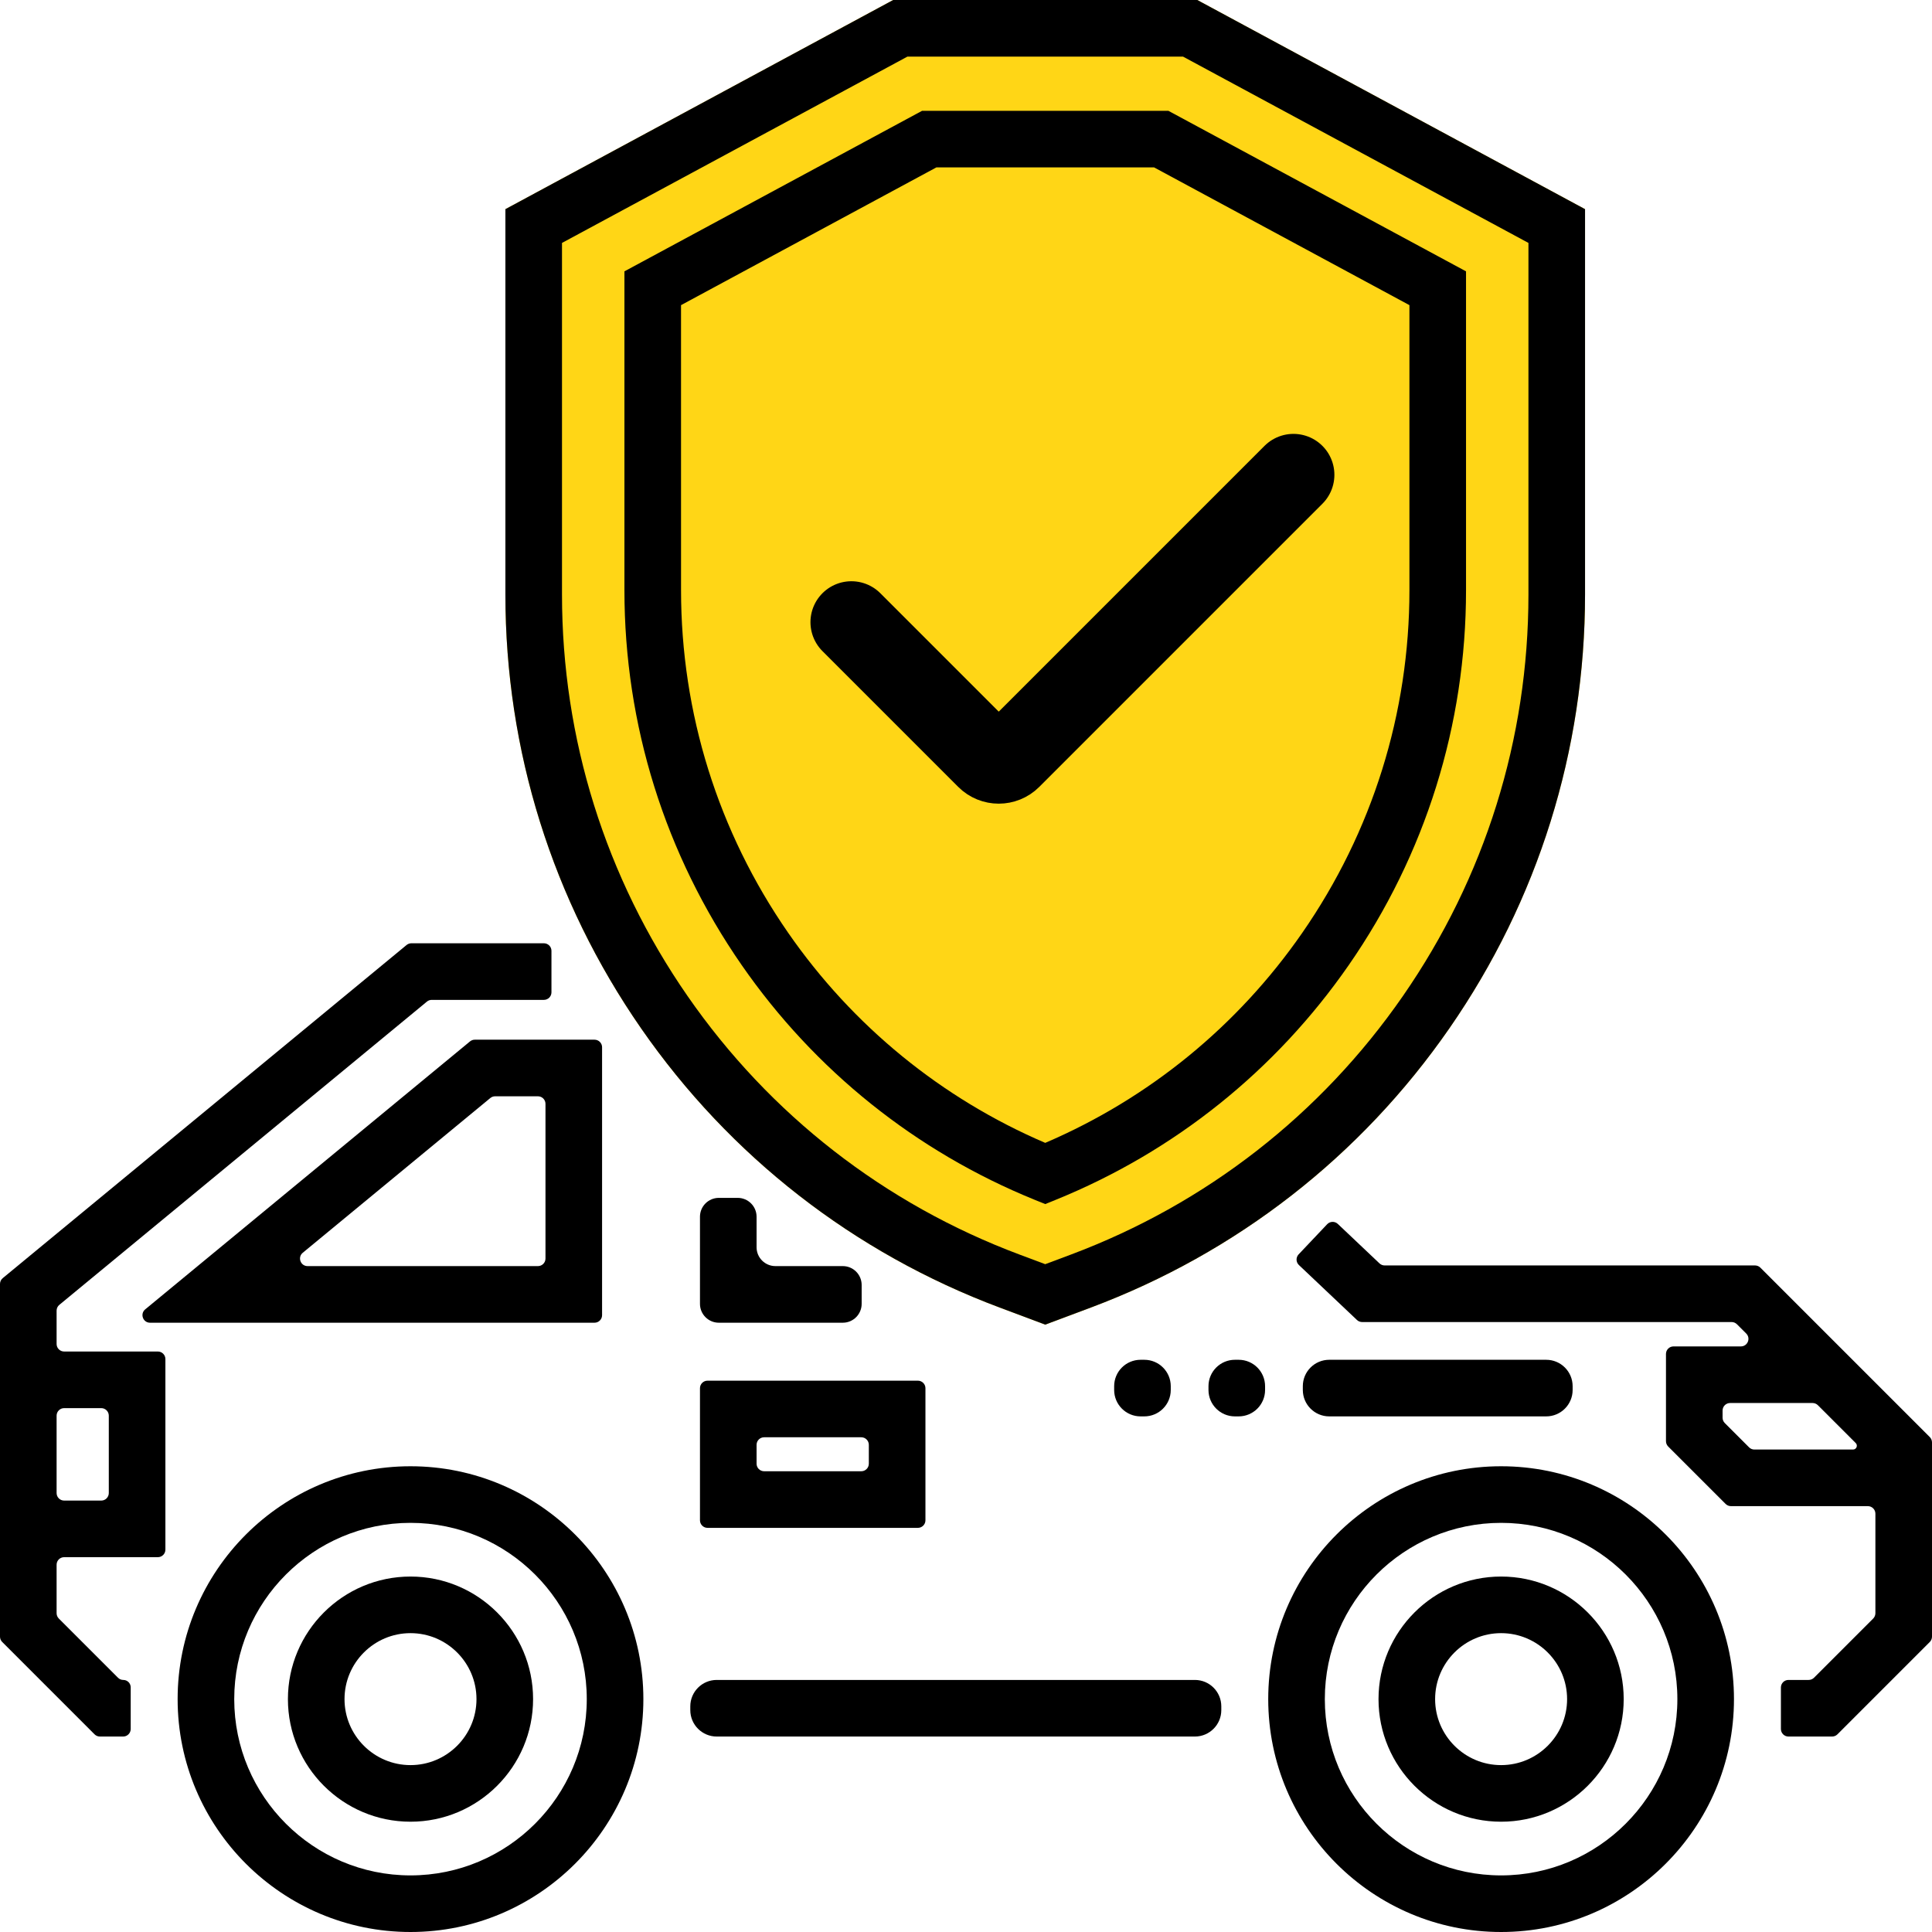
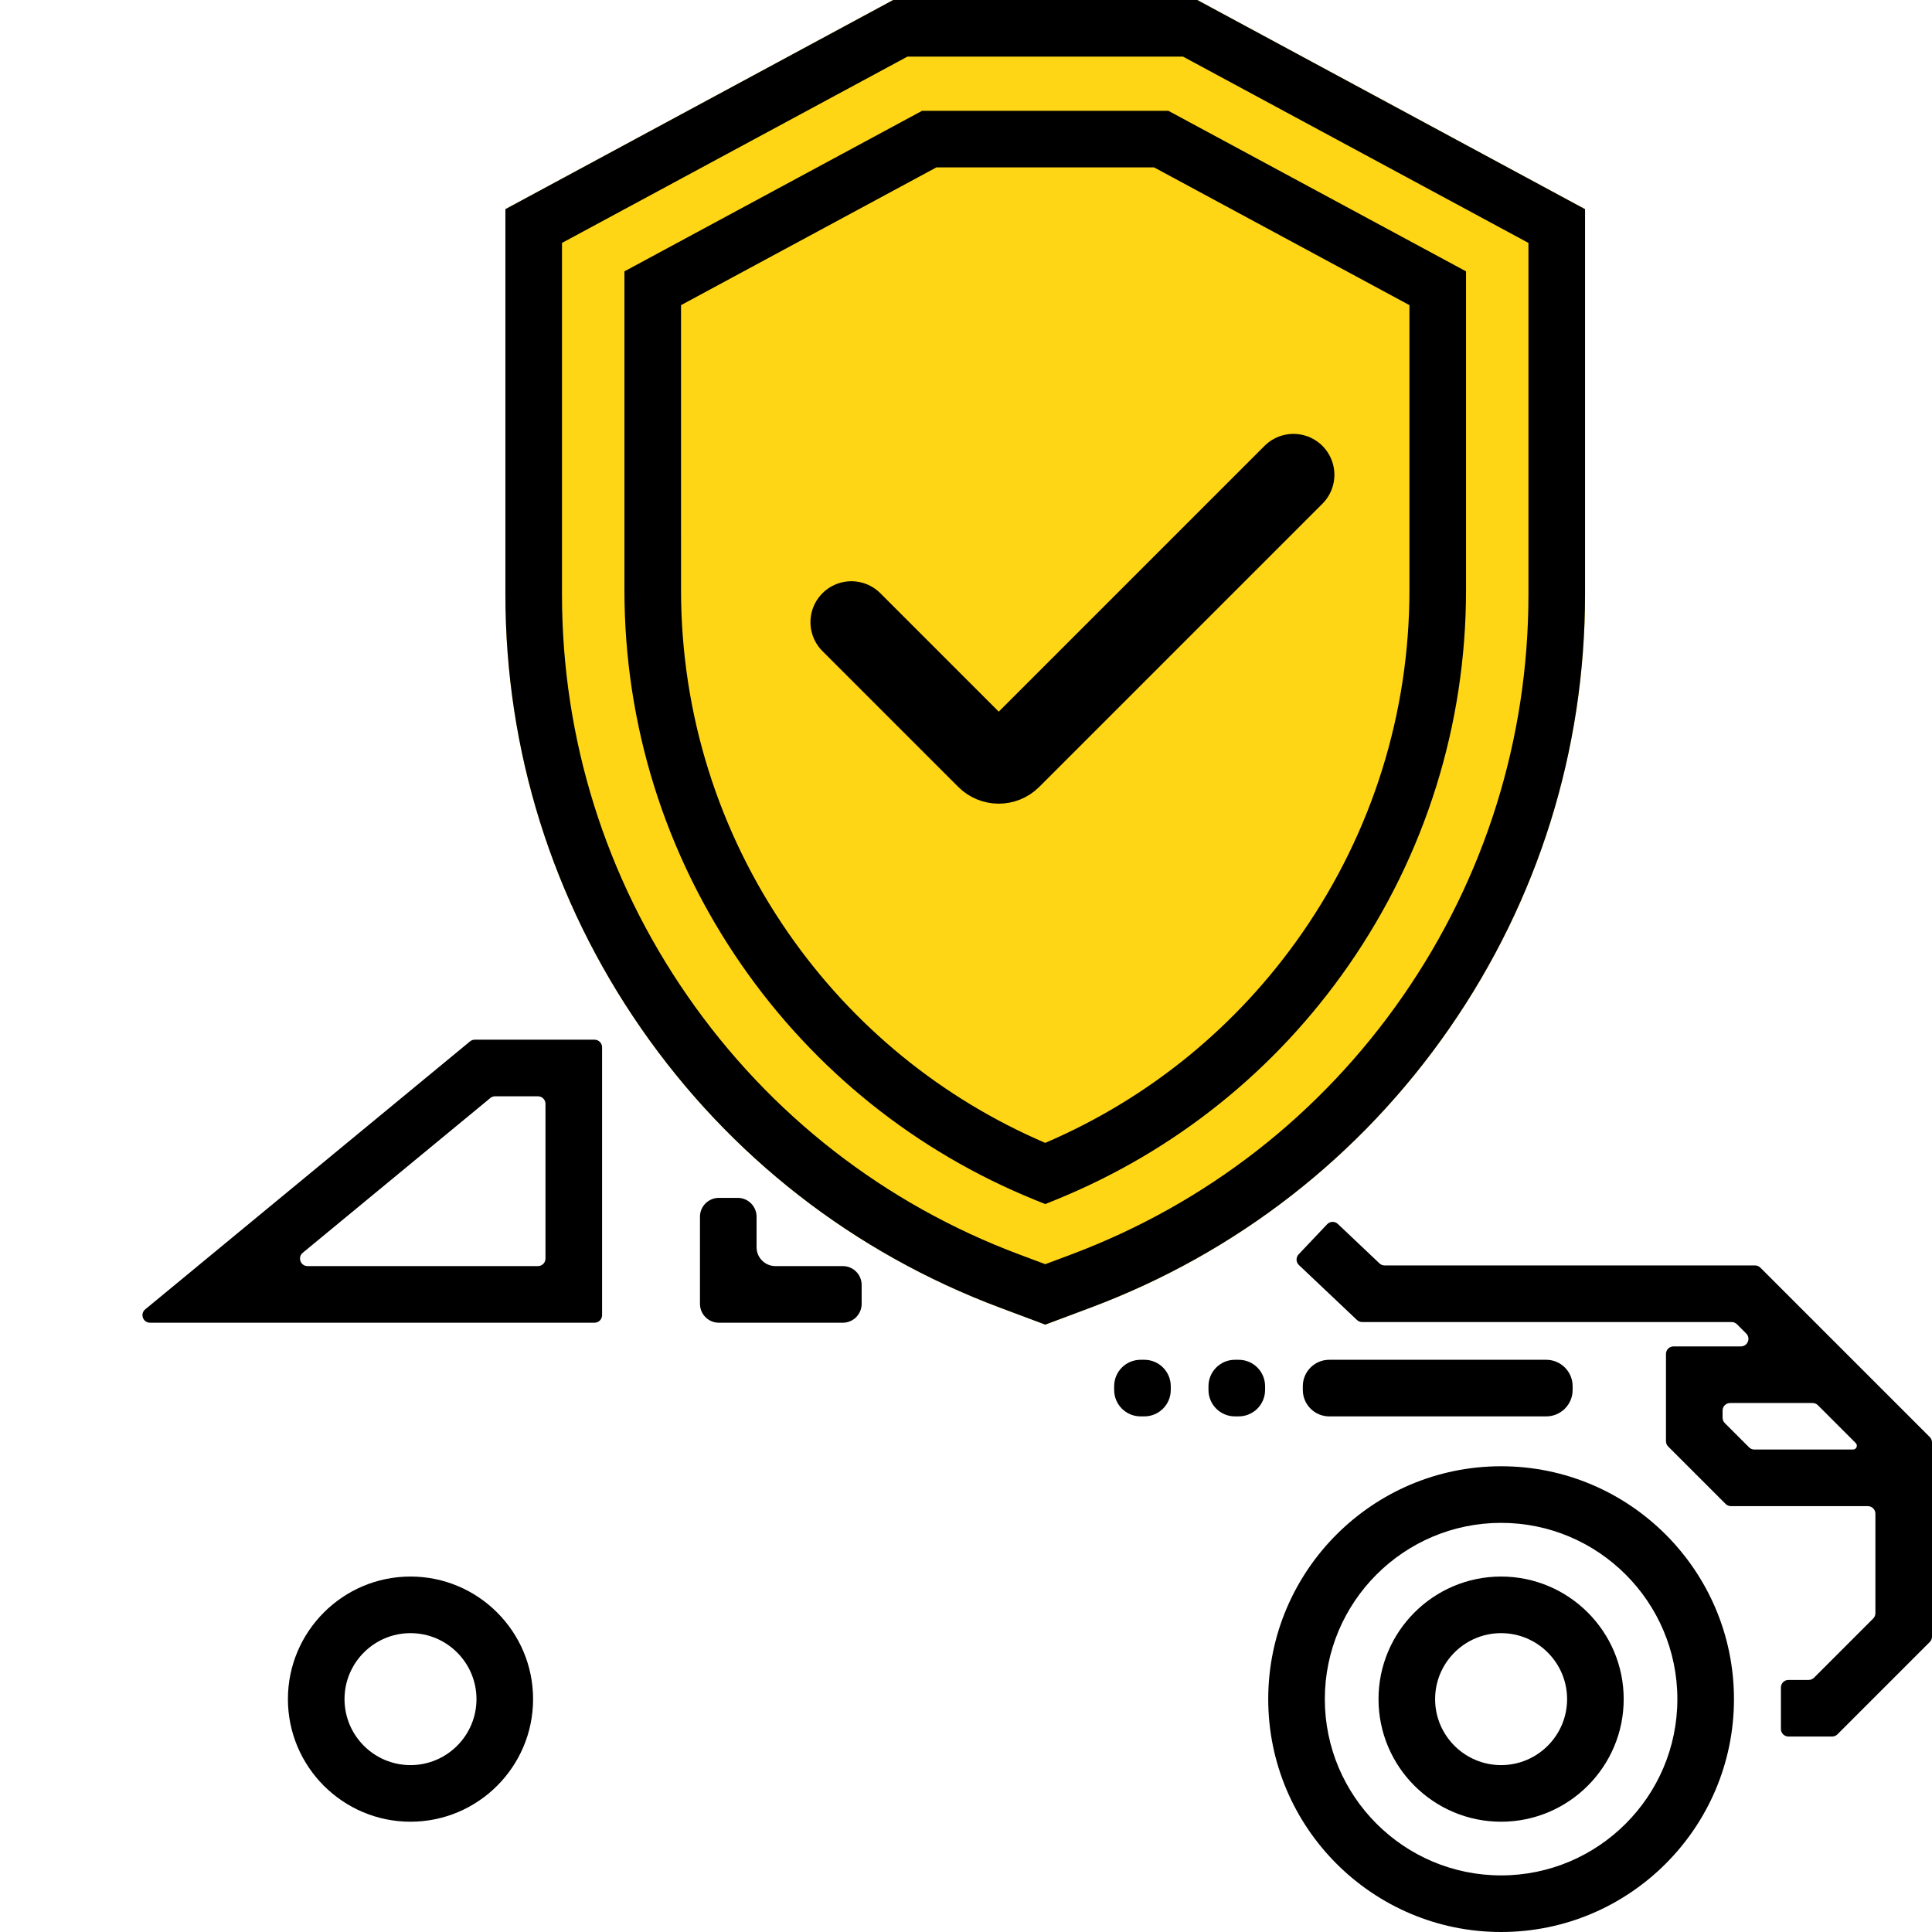
<svg xmlns="http://www.w3.org/2000/svg" width="118" height="118" viewBox="0 0 118 118" fill="none">
-   <path d="M80.828 31.118C81.18 30.75 81.167 30.166 80.799 29.814L74.066 23.376C73.698 23.024 73.115 23.037 72.763 23.405L61.21 35.486C60.825 35.889 60.175 35.861 59.826 35.428L55.494 30.057C55.175 29.66 54.594 29.598 54.198 29.918L46.946 35.767C46.55 36.087 46.488 36.667 46.807 37.063L59.115 52.322C59.464 52.755 60.114 52.783 60.498 52.381L80.828 31.118Z" fill="#FFD616" />
  <path d="M61.058 79.862L63.839 80.904L66.621 79.862C75.53 76.524 83.104 70.626 88.524 62.806C93.944 54.987 96.809 45.825 96.809 36.311V12.774L73.127 0H54.552L30.868 12.774V36.31C30.868 45.825 33.734 54.987 39.154 62.806C44.574 70.626 52.149 76.524 61.058 79.862Z" fill="#FFD616" />
  <path d="M52 38L60.293 46.293C60.683 46.683 61.317 46.683 61.707 46.293L79 29" stroke="black" stroke-width="5" stroke-linecap="round" />
  <path d="M8.87 79.97C8.536 80.245 8.731 80.787 9.163 80.787H36.312C36.567 80.787 36.773 80.58 36.773 80.326V63.962C36.773 63.708 36.567 63.501 36.312 63.501H28.998C28.891 63.501 28.788 63.539 28.705 63.607L8.87 79.97ZM32.855 66.958C33.11 66.958 33.316 67.165 33.316 67.419V76.868C33.316 77.123 33.11 77.329 32.855 77.329H18.786C18.354 77.329 18.159 76.788 18.493 76.513L29.947 67.064C30.029 66.996 30.133 66.958 30.24 66.958H32.855Z" fill="black" />
-   <path d="M25.072 89.554C17.229 89.554 10.849 95.934 10.849 103.777C10.849 111.62 17.229 118 25.072 118C32.915 118 39.295 111.62 39.295 103.777C39.295 95.934 32.915 89.554 25.072 89.554ZM25.072 114.543C19.135 114.543 14.306 109.713 14.306 103.777C14.306 97.841 19.135 93.011 25.072 93.011C31.009 93.011 35.838 97.841 35.838 103.777C35.838 109.713 31.009 114.543 25.072 114.543Z" fill="black" />
  <path d="M25.072 96.29C20.943 96.29 17.585 99.648 17.585 103.777C17.585 107.905 20.943 111.264 25.072 111.264C29.2 111.264 32.559 107.905 32.559 103.777C32.559 99.648 29.2 96.29 25.072 96.29ZM25.072 107.807C22.85 107.807 21.042 105.999 21.042 103.777C21.042 101.555 22.85 99.747 25.072 99.747C27.294 99.747 29.102 101.555 29.102 103.777C29.102 105.999 27.294 107.807 25.072 107.807Z" fill="black" />
  <path d="M91.682 96.29C87.554 96.29 84.195 99.648 84.195 103.777C84.195 107.905 87.554 111.264 91.682 111.264C95.811 111.264 99.17 107.905 99.17 103.777C99.17 99.648 95.811 96.29 91.682 96.29ZM91.682 107.807C89.46 107.807 87.652 105.999 87.652 103.777C87.652 101.555 89.46 99.747 91.682 99.747C93.904 99.747 95.713 101.555 95.713 103.777C95.713 105.999 93.904 107.807 91.682 107.807Z" fill="black" />
  <path d="M91.682 89.554C83.84 89.554 77.459 95.934 77.459 103.777C77.459 111.62 83.839 118 91.682 118C99.525 118 105.905 111.62 105.905 103.777C105.905 95.934 99.525 89.554 91.682 89.554ZM91.682 114.543C85.746 114.543 80.916 109.713 80.916 103.777C80.916 97.841 85.746 93.011 91.682 93.011C97.619 93.011 102.448 97.841 102.448 103.777C102.448 109.713 97.619 114.543 91.682 114.543Z" fill="black" />
-   <path d="M42.752 92.855C42.752 93.109 42.958 93.316 43.213 93.316H56.062C56.316 93.316 56.523 93.109 56.523 92.855V84.788C56.523 84.534 56.316 84.327 56.062 84.327H43.213C42.958 84.327 42.752 84.534 42.752 84.788V92.855ZM46.209 88.245C46.209 87.991 46.415 87.784 46.67 87.784H52.605C52.859 87.784 53.065 87.991 53.065 88.245V89.398C53.065 89.652 52.859 89.859 52.605 89.859H46.67C46.415 89.859 46.209 89.652 46.209 89.398V88.245Z" fill="black" />
  <path d="M63.188 73.277L63.839 73.541L64.49 73.277C71.733 70.334 77.918 65.378 82.379 58.943C87.064 52.185 89.54 44.266 89.54 36.044V16.573L71.359 6.767H56.319L38.138 16.573V36.044C38.138 44.267 40.614 52.185 45.299 58.943C49.76 65.377 55.945 70.334 63.188 73.277ZM41.595 18.637L57.192 10.224H70.487L86.083 18.637V36.044C86.083 43.559 83.82 50.797 79.538 56.974C75.596 62.662 70.179 67.086 63.839 69.803C57.5 67.085 52.083 62.661 48.14 56.974C43.859 50.797 41.596 43.559 41.596 36.044L41.595 18.637Z" fill="black" />
  <path d="M61.058 79.862L63.839 80.904L66.621 79.862C75.53 76.524 83.104 70.626 88.524 62.806C93.944 54.987 96.809 45.825 96.809 36.311V12.774L73.127 0H54.552L30.868 12.774V36.31C30.868 45.825 33.734 54.987 39.154 62.806C44.574 70.626 52.149 76.524 61.058 79.862ZM34.325 14.837L55.424 3.457H72.254L93.352 14.837V36.31C93.352 45.118 90.7 53.599 85.683 60.837C80.666 68.075 73.655 73.534 65.407 76.625L63.839 77.212L62.271 76.625C54.023 73.535 47.013 68.076 41.995 60.837C36.978 53.599 34.325 45.118 34.325 36.31V14.837Z" fill="black" />
-   <path d="M3.457 80.05C3.457 79.913 3.518 79.782 3.625 79.695L26.076 61.174C26.158 61.106 26.262 61.069 26.369 61.069H33.22C33.474 61.069 33.681 60.862 33.681 60.608V58.073C33.681 57.818 33.474 57.612 33.22 57.612H25.126C25.019 57.612 24.916 57.649 24.833 57.717L0.168 78.064C0.061 78.152 0 78.282 0 78.42V99.96C0 100.083 0.049 100.2 0.135 100.286L5.775 105.927C5.862 106.013 5.979 106.062 6.101 106.062H7.522C7.776 106.062 7.983 105.855 7.983 105.601V103.058C7.983 102.807 7.78 102.605 7.529 102.605C7.409 102.605 7.294 102.557 7.209 102.472L3.592 98.855C3.506 98.768 3.457 98.651 3.457 98.529V95.568C3.457 95.313 3.663 95.107 3.918 95.107H9.641C9.896 95.107 10.102 94.901 10.102 94.646V83.007C10.102 82.753 9.896 82.546 9.641 82.546H3.918C3.663 82.546 3.457 82.34 3.457 82.086V80.05ZM6.184 86.004C6.439 86.004 6.645 86.21 6.645 86.465V91.189C6.645 91.444 6.439 91.65 6.184 91.65H3.918C3.663 91.65 3.457 91.444 3.457 91.189V86.465C3.457 86.21 3.663 86.004 3.918 86.004H6.184Z" fill="black" />
  <path d="M107.518 77.424C107.432 77.338 107.314 77.289 107.192 77.289H84.571C84.453 77.289 84.34 77.244 84.254 77.163L81.71 74.754C81.525 74.579 81.233 74.587 81.058 74.772L79.316 76.612C79.141 76.797 79.148 77.089 79.333 77.264L82.878 80.62C82.963 80.701 83.077 80.746 83.195 80.746H105.761C105.883 80.746 106 80.794 106.087 80.881L106.653 81.447C106.943 81.738 106.738 82.234 106.327 82.234H102.213C101.958 82.234 101.752 82.441 101.752 82.695V88.022C101.752 88.144 101.801 88.261 101.887 88.348L105.395 91.855C105.482 91.942 105.599 91.99 105.721 91.99H114.082C114.337 91.99 114.543 92.197 114.543 92.451V98.529C114.543 98.651 114.494 98.768 114.408 98.855L110.793 102.47C110.707 102.556 110.59 102.605 110.467 102.605H109.233C108.979 102.605 108.772 102.811 108.772 103.065V105.601C108.772 105.855 108.979 106.062 109.233 106.062H111.899C112.021 106.062 112.138 106.013 112.225 105.927L117.865 100.287C117.951 100.201 118 100.083 118 99.961V88.097C118 87.975 117.951 87.857 117.865 87.771L107.518 77.424ZM105.344 86.915C105.258 86.829 105.209 86.712 105.209 86.59V86.152C105.209 85.897 105.415 85.691 105.67 85.691H110.705C110.827 85.691 110.945 85.74 111.031 85.826L113.341 88.136C113.488 88.283 113.384 88.533 113.177 88.533H107.153C107.03 88.533 106.913 88.485 106.827 88.398L105.344 86.915Z" fill="black" />
-   <path d="M42.161 104.218C42.161 103.327 42.884 102.605 43.775 102.605H72.979C73.87 102.605 74.593 103.327 74.593 104.218V104.448C74.593 105.339 73.87 106.062 72.979 106.062H43.775C42.884 106.062 42.161 105.339 42.161 104.448V104.218Z" fill="black" />
  <path d="M43.904 73.162C43.268 73.162 42.752 73.678 42.752 74.314V79.634C42.752 80.271 43.268 80.787 43.904 80.787H51.475C52.111 80.787 52.627 80.271 52.627 79.634V78.482C52.627 77.845 52.111 77.329 51.475 77.329H47.361C46.725 77.329 46.209 76.814 46.209 76.177V74.314C46.209 73.678 45.693 73.162 45.057 73.162H43.904Z" fill="black" />
  <path d="M96.051 84.894C96.051 85.785 95.328 86.508 94.437 86.508H81.185C80.294 86.508 79.572 85.785 79.572 84.894V84.664C79.572 83.773 80.294 83.051 81.185 83.051H94.437C95.328 83.051 96.051 83.773 96.051 84.664V84.894ZM77.267 84.894C77.267 85.785 76.545 86.508 75.654 86.508H75.424C74.533 86.508 73.81 85.785 73.81 84.894V84.664C73.81 83.773 74.533 83.051 75.424 83.051H75.654C76.545 83.051 77.267 83.773 77.267 84.664V84.894ZM71.506 84.894C71.506 85.785 70.783 86.508 69.892 86.508H69.662C68.771 86.508 68.049 85.785 68.049 84.894V84.664C68.049 83.773 68.771 83.051 69.662 83.051H69.892C70.783 83.051 71.506 83.773 71.506 84.664V84.894Z" fill="black" />
</svg>